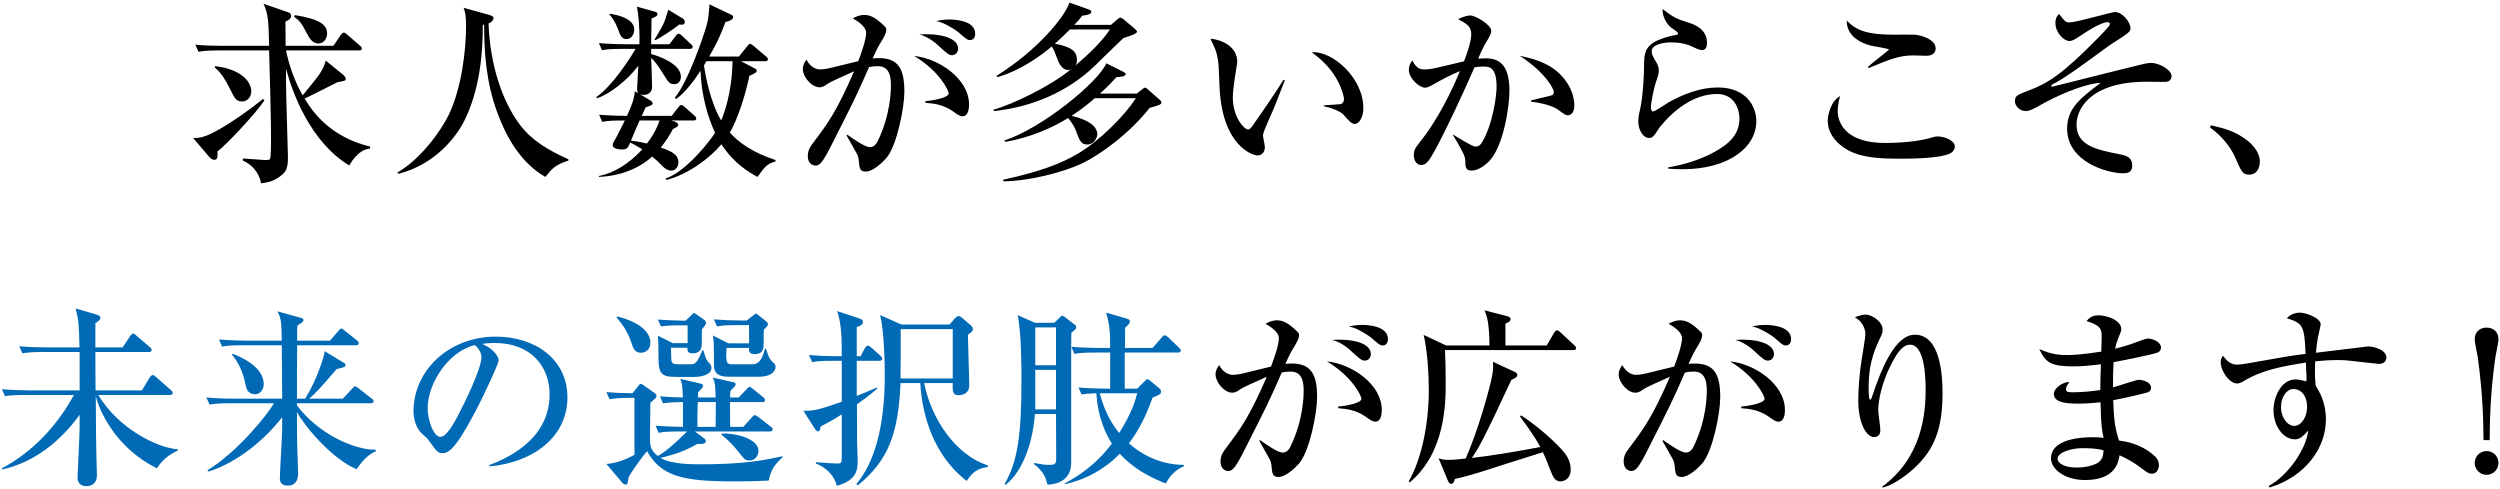
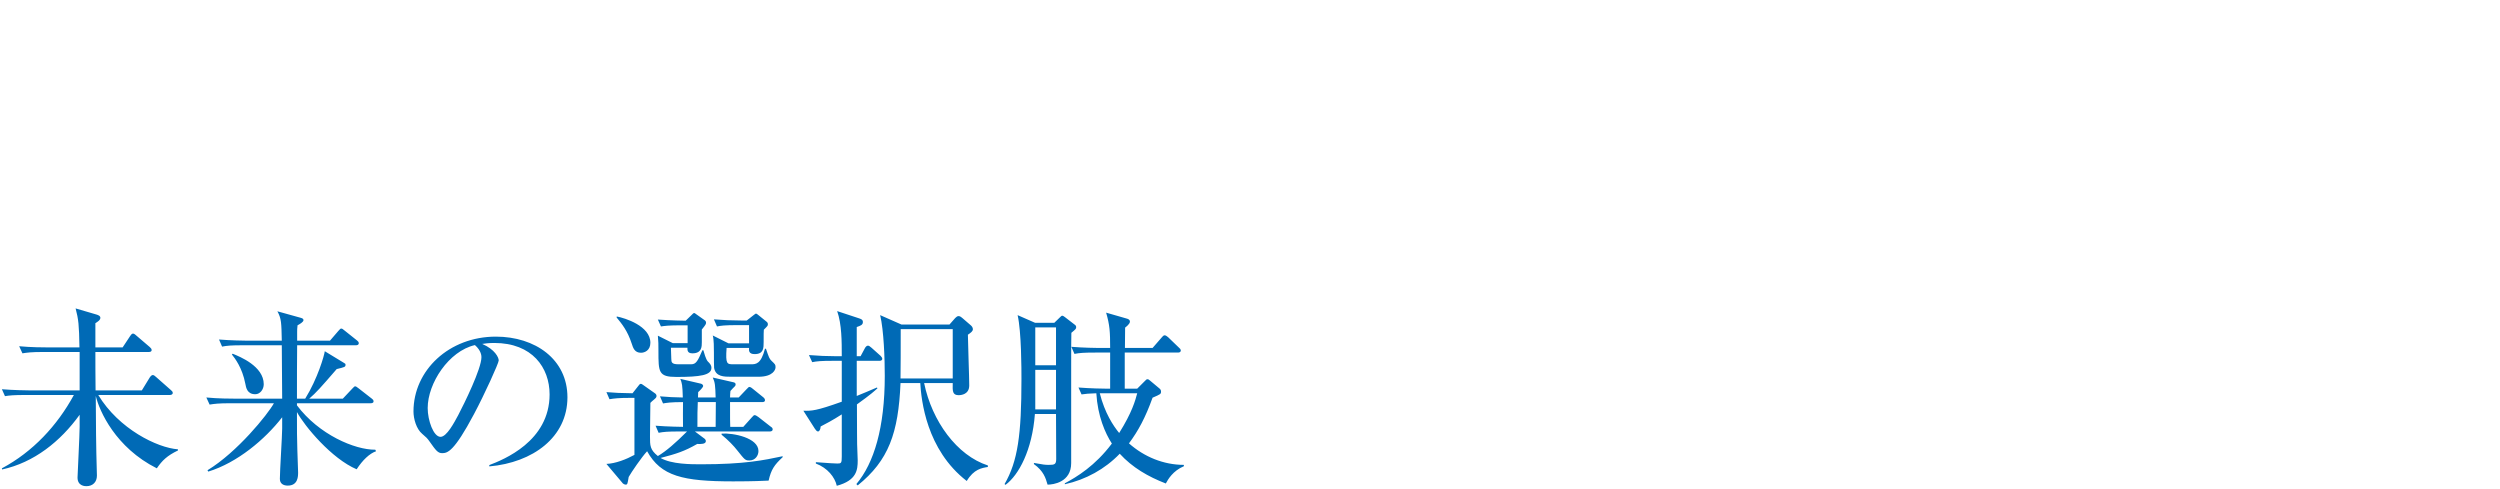
<svg xmlns="http://www.w3.org/2000/svg" width="573" height="112" viewBox="0 0 573 112" fill="none">
-   <path d="M74.97 7.684C74.97 5.748 73.43 4.384 67.578 3.46L67.402 3.812C68.898 5 69.074 5.264 70.306 7.596C70.878 8.696 71.582 9.972 72.99 9.972C74.134 9.972 74.97 8.916 74.97 7.684ZM84.826 34.04V33.6C75.498 31.312 71.582 25.504 69.822 22.6C71.406 21.852 74.882 20.092 77.39 18.816C79.062 18.552 79.238 18.508 79.238 18.068C79.238 17.672 78.798 17.276 78.666 17.144L74.662 13.888C73.958 16.264 73.518 16.792 69.382 21.852C67.534 18.684 66.302 15.12 65.554 11.556H82.274C82.494 11.556 82.934 11.556 82.934 11.116C82.934 10.808 82.714 10.632 82.494 10.456L79.59 7.948C79.414 7.772 79.062 7.464 78.798 7.464C78.578 7.464 78.27 7.816 78.094 8.036L76.422 10.5H65.466C65.466 8.652 65.422 5.704 65.422 4.956C65.906 4.736 66.742 4.34 66.742 3.636C66.742 3.196 66.434 2.932 65.994 2.8L60.406 0.864C61.506 3.284 61.55 4.912 61.682 10.5H51.034C48.966 10.5 46.854 10.456 44.786 10.236L45.49 11.864C46.37 11.732 47.206 11.556 50.242 11.556H61.682C61.726 13.14 61.902 20.4 61.946 21.368C62.078 26.208 62.122 30.608 62.122 31.928C62.122 32.632 62.122 36.196 61.858 36.504C61.682 36.68 60.978 36.68 60.714 36.68C60.626 36.68 56.182 36.372 55.654 36.328V36.812C58.646 38.088 59.614 40.684 59.834 42.004C61.022 41.872 62.958 41.652 64.894 39.848C65.906 38.88 65.994 37.604 65.994 35.976C65.994 35.932 65.642 23.876 65.598 21.588C65.554 18.816 65.554 18.508 65.554 15.736C67.094 21.544 71.23 32.588 80.03 37.912C82.098 34.48 83.858 34.172 84.826 34.04ZM57.59 20.884C57.59 18.816 55.39 15.868 49.318 15.164L49.186 15.428C50.858 16.792 51.914 18.772 52.882 20.708C53.806 22.556 54.158 23.26 55.478 23.26C56.71 23.26 57.59 22.248 57.59 20.884ZM60.626 22.996L60.274 22.688C57.326 25.108 53.146 28.012 50.33 29.596C46.722 31.664 45.622 31.62 44.258 31.62L48.042 36.064C48.482 36.548 48.966 36.636 49.098 36.636C49.89 36.636 49.89 35.932 49.846 34.7C51.65 33.38 58.294 26.428 60.626 22.996ZM130.278 36.504C125.746 34.48 121.918 32.236 119.19 28.628C115.186 23.348 112.326 15.032 111.974 5.396C112.766 5.044 113.118 4.56 113.118 4.12C113.118 3.724 112.414 3.504 112.15 3.416L106.254 1.788C106.562 2.624 106.826 3.284 106.826 6.012C106.826 11.336 105.814 20.224 102.822 26.384C100.974 30.124 96.398 36.504 91.074 39.54L91.338 39.848C99.698 37.648 104.406 31.576 106.298 27.924C109.994 20.708 110.698 11.996 110.654 5.704L110.962 5.66C110.962 12.216 111.446 18.904 113.998 25.856C116.198 31.796 119.542 37.428 124.998 40.552C126.406 38.792 127.242 37.736 130.278 36.812V36.504ZM177.754 36.988V36.68C172.606 35.008 169.306 32.676 167.282 30.388C168.91 27.572 170.67 22.556 171.77 17.364C172.562 17.012 173.442 16.66 173.442 16.264C173.442 16 173.354 15.868 173.09 15.736L169.834 14.02H175.334C175.642 14.02 175.994 13.976 175.994 13.58C175.994 13.272 175.774 13.096 175.554 12.92L172.738 10.544C172.386 10.236 172.122 10.06 171.902 10.06C171.682 10.06 171.506 10.28 171.242 10.632L169.35 12.964H162.53C164.598 9.488 165.61 6.848 166.27 5.044C166.886 4.912 168.03 4.604 168.03 3.9C168.03 3.636 167.854 3.504 167.678 3.416L162.618 0.996C162.486 2.888 162.398 4.076 162.046 5.484C161.254 8.432 157.646 18.816 154.654 22.424L154.962 22.688C157.162 21.192 159.406 17.98 160.55 16.22C160.814 22.204 162.266 26.912 163.894 30.432C162.882 32.104 157.25 39.408 152.542 40.904L152.718 41.256C157.822 39.936 162.794 36.152 165.346 33.072C168.294 37.56 171.638 39.452 173.618 40.552C175.378 38.088 175.73 37.648 177.754 36.988ZM167.898 14.02C167.766 21.632 165.786 26.384 165.302 27.616C162.882 23.656 161.738 17.584 161.342 15.032C161.474 14.812 161.518 14.724 161.914 14.02H167.898ZM159.582 27.176C159.582 26.868 159.406 26.736 159.142 26.472L156.942 24.536C156.854 24.448 156.414 24.052 156.15 24.052C155.93 24.052 155.798 24.184 155.446 24.624L153.95 26.56H147.086C147.702 25.196 147.746 25.064 147.966 24.624C149.418 24.096 149.594 24.008 149.594 23.7C149.594 23.524 149.374 23.216 149.242 23.128L146.734 21.632C146.954 21.676 147.262 21.764 147.482 21.764C147.878 21.764 149.462 21.676 149.462 19.828C149.462 18.904 149.286 14.284 149.242 13.272C149.902 13.888 150.606 14.636 152.366 17.496C153.114 18.684 153.466 19.3 154.522 19.3C155.578 19.3 156.062 18.464 156.062 17.54C156.062 14.68 151.046 12.832 149.242 12.392V11.204H158.086C158.35 11.204 158.746 11.16 158.746 10.72C158.746 10.456 158.614 10.368 158.306 10.06L156.326 8.212C156.282 8.168 155.842 7.728 155.534 7.728C155.358 7.728 155.226 7.772 154.83 8.3L153.422 10.148H149.242C149.286 8.168 149.33 4.824 149.33 4.252C150.254 3.856 150.694 3.68 150.694 3.24C150.694 2.844 150.298 2.712 150.078 2.668L145.986 1.524C146.294 3.152 146.646 6.056 146.558 10.148H143.522C143.038 10.148 139.914 10.104 137.274 9.884L137.978 11.512C139.078 11.292 140.046 11.204 142.73 11.204H145.678C144.578 13.184 140.222 19.872 136.658 22.248L136.834 22.512C139.694 21.632 143.918 18.288 146.294 15.076C146.294 15.824 146.03 19.52 146.03 20.356C146.03 20.752 146.074 21.104 146.294 21.368L145.502 20.928C145.326 22.732 144.842 24.096 143.698 26.56C142.906 26.56 139.914 26.516 137.318 26.296L138.022 27.924C139.43 27.66 140.486 27.616 143.214 27.616C142.906 28.188 141.586 30.916 141.234 31.532C140.53 32.72 140.442 32.808 140.442 33.248C140.442 34.26 142.378 34.26 142.598 34.26C143.786 34.26 143.918 33.82 144.446 32.676C144.842 32.852 145.634 33.248 147.218 34.216C145.942 35.624 142.246 39.364 137.274 40.332V40.552C144.754 40.244 148.802 36.504 149.462 35.888C150.606 36.812 150.694 36.9 151.75 38C152.322 38.572 153.026 39.1 153.862 39.1C154.786 39.1 155.49 38.308 155.49 37.208C155.49 35.316 153.642 34.568 151.442 33.82C152.454 32.544 153.334 31.312 154.258 29.552C154.654 29.376 155.446 29.068 155.446 28.584C155.446 28.232 154.918 27.968 154.698 27.88L153.818 27.616H158.878C159.186 27.616 159.582 27.572 159.582 27.176ZM151.178 27.616C150.386 29.86 149.374 31.488 148.274 32.896C146.426 32.456 145.414 32.324 144.622 32.236C145.238 30.696 145.898 29.156 146.602 27.616H151.178ZM156.942 5.088C156.942 4.692 156.81 4.428 156.502 4.252L153.158 2.228C152.278 5.308 152.058 5.704 149.99 9.092L150.21 9.18C150.87 9.004 154.698 6.496 155.666 5.616C155.93 5.66 156.106 5.66 156.37 5.66C156.546 5.66 156.942 5.528 156.942 5.088ZM145.37 6.76C145.37 4.252 141.542 3.416 139.782 3.152L139.694 3.328C140.97 4.824 141.498 6.232 141.806 7.112C142.202 8.212 142.598 8.96 143.566 8.96C144.886 8.96 145.37 7.596 145.37 6.76ZM223.514 7.728C223.514 4.56 218.498 4.472 217.574 4.472C216.254 4.472 215.374 4.648 214.538 4.824C215.11 4.956 215.55 5.044 216.342 5.396C217.662 6.012 219.114 6.936 219.598 7.332C221.49 8.96 221.71 9.18 222.326 9.18C223.162 9.18 223.514 8.476 223.514 7.728ZM219.598 11.16C219.598 8.476 214.934 7.596 210.71 7.904C212.954 8.432 214.934 10.28 215.506 10.852C216.87 12.084 217.486 12.656 218.19 12.656C218.982 12.656 219.598 11.996 219.598 11.16ZM222.106 23.964C222.106 18.024 215.11 13.36 209.522 12.832C215.242 16.22 217.442 20.708 217.442 21.412C217.442 22.38 213.966 23.04 212.118 23.172V23.568C213.922 23.7 216.122 23.92 218.41 25.504C219.422 26.252 219.994 26.648 220.654 26.648C221.754 26.648 222.106 25.284 222.106 23.964ZM207.278 21.06C207.278 16.044 206.09 13.316 201.426 13.316C200.854 13.316 200.458 13.36 200.018 13.404C201.074 10.984 201.426 10.456 202.306 9.004C202.526 8.608 203.142 7.596 203.142 6.804C203.142 6.408 202.966 6.232 202.658 5.924C200.59 3.9 199.314 3.416 198.082 3.416C196.982 3.416 196.014 3.9 195.442 4.208C195.97 4.516 198.522 5.88 198.522 7.508C198.522 9.092 197.334 12.392 196.718 14.02C195.97 14.196 192.45 15.076 191.658 15.252C189.942 15.692 188.842 15.912 187.962 15.912C186.29 15.912 185.19 14.416 184.838 13.668C184.53 14.108 184.002 14.812 184.002 15.824C184.002 17.584 185.982 20.004 187.83 20.004C188.622 20.004 189.194 19.564 189.766 19.168C190.514 18.64 193.726 17.276 195.75 16.352C191.702 25.68 189.722 28.276 186.422 32.676C185.718 33.6 185.146 34.392 185.146 35.756C185.146 37.516 186.29 37.956 186.906 37.956C187.346 37.956 187.654 37.78 187.962 37.516C188.842 36.724 190.03 34.348 190.91 32.588C195.706 23.128 196.234 22.116 199.182 15.384C200.238 15.164 201.03 15.164 201.25 15.164C204.198 15.164 204.198 18.288 204.198 19.74C204.198 20.312 204.198 26.252 201.118 32.456C200.81 33.072 200.238 33.732 199.402 33.732C198.302 33.732 195.882 32.06 194.21 30.872L194.034 31.048C194.21 31.4 195.574 33.82 196.366 35.184C196.63 35.624 196.762 36.152 196.806 36.548C196.982 38.66 197.07 39.32 198.478 39.32C200.106 39.32 202.262 37.208 203.098 36.284C205.562 33.512 207.278 24.668 207.278 21.06ZM253.566 14.504C251.806 18.772 238.826 29.42 230.114 32.236L230.554 32.5C235.966 31.532 241.026 29.42 244.81 27.044C246.086 28.716 246.218 28.892 246.966 30.916C247.67 32.852 248.242 33.116 249.21 33.116C250.706 33.116 251.498 31.576 251.498 30.784C251.498 27.968 246.79 26.824 245.602 26.56C248.374 24.712 249.914 23.392 250.926 22.512H260.342C257.614 26.736 251.938 32.28 247.186 35.14C243.138 37.56 238.254 39.364 229.85 41.212L230.07 41.564C235.702 41.52 243.578 39.54 247.978 37.472C252.29 35.404 258.89 30.564 263.51 24.712C264.302 24.536 265.226 24.228 265.534 24.096C266.018 23.92 266.194 23.744 266.194 23.524C266.194 23.216 266.062 23.084 265.754 22.82L262.982 20.4C262.85 20.268 262.674 20.092 262.454 20.092C262.278 20.092 262.014 20.312 261.662 20.576L260.518 21.456H252.114C254.182 19.564 254.93 18.728 255.898 17.672C256.866 17.628 258.01 17.54 258.01 16.968C258.01 16.792 257.79 16.616 257.438 16.44L253.566 14.504ZM246.218 5.704C246.922 5 247.318 4.516 248.066 3.592C249.21 3.46 250.134 3.24 250.134 2.712C250.134 2.448 249.914 2.272 249.606 2.184L245.118 0.6C244.062 3.856 237.726 11.6 228.354 17.408L228.662 17.672C233.986 16.132 238.782 12.612 241.07 10.632C241.598 11.424 241.994 12.568 242.39 13.624C242.962 15.164 243.754 16.044 244.854 16.044C245.03 16.044 245.162 16 245.47 15.868C240.762 19.784 231.918 24.008 227.65 25.152L227.87 25.46C236.45 24.536 244.678 21.104 250.882 15.12C256.47 9.664 257.086 9.092 257.526 8.696C259.242 8.212 260.606 7.64 260.606 7.288C260.606 7.068 260.298 6.76 259.99 6.496L257.526 4.428C257.262 4.208 256.954 4.032 256.778 4.032C256.602 4.032 256.426 4.164 256.162 4.384L254.622 5.704H246.218ZM254.402 6.76C252.598 9.444 249.958 12.04 246.482 15.032C246.79 14.548 246.834 14.24 246.834 13.756C246.834 11.556 245.294 10.72 241.774 10.016C243.182 8.784 244.81 7.156 245.206 6.76H254.402ZM312.482 24.8C312.482 17.672 305.134 11.512 300.646 11.996C301.702 12.744 303.902 14.416 305.662 16.968C307.334 19.432 308.038 21.984 308.038 22.732C308.038 23.392 307.642 23.788 307.246 23.876C307.114 23.92 303.682 24.096 303.418 24.14V24.36C306.41 24.976 307.642 25.988 307.906 26.252C309.138 27.704 309.798 28.408 310.546 28.408C311.514 28.408 312.482 26.824 312.482 24.8ZM294.486 18.42L294.178 18.288C291.934 21.896 289.514 25.328 287.138 28.76C286.874 29.112 286.478 29.684 286.082 29.684C285.158 29.684 282.562 26.868 282.562 22.292C282.562 20.268 283.354 15.78 283.442 15.164C283.53 14.68 283.574 14.416 283.574 14.152C283.574 10.456 279.614 9.004 277.414 8.872C278.382 10.808 278.91 11.864 279.218 14.196C279.35 15.032 279.482 19.256 279.526 20.224C280.23 33.424 287.05 35.624 288.238 35.624C289.074 35.624 289.91 35.008 289.91 33.688C289.91 33.292 289.47 31.4 289.47 31.004C289.47 30.256 291.582 25.768 291.978 24.8C294.046 19.564 294.266 18.948 294.486 18.42ZM360.838 24.228C360.838 20.356 358.066 16.572 354.458 14.768C351.994 13.536 349.97 13.14 348.342 12.788C354.546 16.88 356.13 20.532 356.13 21.016C356.13 21.324 356.042 21.676 355.778 21.808C355.558 21.94 351.73 22.776 350.938 22.996V23.304C351.51 23.392 355.382 23.832 357.186 25.196C358.682 26.296 358.858 26.428 359.386 26.428C360.134 26.428 360.838 25.68 360.838 24.228ZM345.966 20.884C345.966 15.12 343.898 13.36 340.466 13.36C339.762 13.36 339.102 13.448 338.794 13.448C339.19 12.48 339.806 11.116 340.202 10.412C341.654 7.992 341.786 7.728 341.786 6.98C341.786 5.792 338.31 3.548 336.99 3.548C336.638 3.548 335.714 3.636 334.174 4.384C336.066 5.396 337.21 5.968 337.21 7.86C337.21 9.796 335.89 13.184 335.538 14.064C334.614 14.284 330.214 15.34 329.202 15.56C328.366 15.736 327.486 15.912 326.474 15.912C325.594 15.912 324.67 15.78 323.702 13.844C323.306 14.416 322.91 15.032 322.91 16C322.91 17.98 325.33 20.092 326.606 20.092C327.09 20.092 327.486 19.96 328.85 19.168C330.566 18.2 332.59 17.1 334.614 16.308C331.226 24.536 327.618 29.772 326.034 31.796C324.318 33.996 324.054 34.304 324.054 35.58C324.054 37.076 324.934 37.824 325.726 37.824C327.002 37.824 327.706 36.548 328.894 34.436C331.622 29.42 335.318 21.456 337.958 15.428C338.398 15.34 339.102 15.252 339.894 15.252C341.346 15.252 343.018 15.34 343.018 19.916C343.018 21.808 342.182 28.584 339.586 32.764C339.234 33.336 338.75 33.6 338.178 33.6C337.386 33.6 333.382 31.048 333.03 30.828V30.96C333.646 31.972 334.086 32.72 334.966 34.348C335.802 35.844 335.802 36.372 335.846 36.812C335.846 38.176 335.89 39.1 337.298 39.1C338.442 39.1 340.026 38.308 341.39 36.856C344.602 33.468 345.966 24.404 345.966 20.884ZM402.55 27.748C402.55 24.448 400.262 20.048 393.75 20.048C389.79 20.048 385.962 21.5 382.486 23.436C381.914 23.788 379.274 25.548 378.922 25.548C378.438 25.548 378.394 24.844 378.394 24.58C378.394 23.48 379.098 20.136 379.45 19.124C380.022 17.408 380.198 16.88 380.198 16.176C380.198 15.428 379.934 14.768 379.582 14.196C378.878 13.052 378.57 12.48 378.57 11.732C378.57 10.016 381.87 9.708 382.926 9.708C384.642 9.708 386.49 9.972 388.118 10.808C389.394 11.424 389.746 11.468 390.142 11.468C391.11 11.468 391.242 10.456 391.242 9.796C391.242 6.848 388.646 5.704 387.238 5.264C384.114 4.252 383.762 4.12 381.034 2.052C381.034 4.296 382.398 5.88 383.102 6.364C384.466 7.332 384.598 7.464 384.598 7.684C384.598 7.772 384.554 7.86 384.51 7.904C384.29 8.036 383.146 8.168 382.882 8.256C376.81 9.84 376.81 11.776 376.81 15.736C376.81 16.572 376.59 22.556 375.798 25.548C375.71 25.944 375.49 26.78 375.49 27.968C375.49 29.156 376.238 31.62 378.042 31.62C378.35 31.62 378.746 31.576 379.318 30.784C379.494 30.564 380.198 29.464 380.374 29.2C383.454 25.372 388.118 21.544 393.53 21.544C397.534 21.544 398.678 25.02 398.678 27.132C398.678 30.124 397.138 32.148 394.674 33.776C390.23 36.768 385.038 37.912 382.354 38.352V38.66C383.146 38.704 384.114 38.792 385.566 38.792C396.082 38.792 402.55 33.864 402.55 27.748ZM443.646 11.072C443.646 9.004 440.302 8.036 438.762 7.948C438.146 7.904 434.934 7.948 434.186 7.948C428.158 7.948 425.562 7.112 423.274 4.692C423.142 9.224 428.598 10.412 428.994 10.5C429.566 10.632 432.954 11.16 432.954 11.336C432.954 11.512 428.818 14.636 428.114 15.34L428.29 15.604C433.35 13.492 435.374 12.7 438.586 12.7C438.982 12.7 441.05 12.788 441.49 12.788C442.15 12.788 443.646 12.612 443.646 11.072ZM448.046 33.556C448.046 32.148 445.582 31.268 444.13 31.268C443.734 31.268 443.514 31.312 443.206 31.4C439.906 32.456 435.506 32.764 431.986 32.764C423.406 32.764 421.206 28.452 421.206 25.46C421.206 25.24 421.206 23.876 421.734 22.028C419.622 23.172 418.918 26.384 418.918 27.66C418.918 30.96 421.426 33.204 423.362 34.304C426.618 36.196 431.062 36.372 435.418 36.372C437.75 36.372 444.922 36.372 447.166 35.052C447.474 34.876 448.046 34.348 448.046 33.556ZM497.722 17.408C497.722 16.044 494.906 14.416 493.058 14.416C492.31 14.416 491.21 14.68 490.858 14.768C489.714 15.032 484.126 16.44 482.85 16.748C480.87 17.232 470.442 19.872 470.398 19.872C470.222 19.872 470.134 19.784 470.134 19.696C470.134 19.52 470.398 19.344 470.486 19.3C472.818 18.244 478.538 14.02 483.334 10.5C483.51 10.368 483.686 10.28 483.862 10.148C487.866 7.596 488.306 7.288 488.306 6.452C488.306 5.132 486.502 2.756 484.742 2.756C484.038 2.756 475.854 5.132 474.402 5.132C473.434 5.132 473.39 5.044 471.938 3.196C471.542 3.592 471.102 4.076 471.102 5.264C471.102 7.508 473.038 9.4 474.314 9.4C474.974 9.4 475.502 9.048 476.338 8.52C478.186 7.288 481.486 5.088 483.07 5.088C483.422 5.088 483.598 5.264 483.598 5.528C483.598 5.924 481.618 7.948 481.046 8.52C472.642 17.1 469.342 19.08 465.074 20.708C462.39 21.72 461.818 21.94 461.818 23.172C461.818 24.272 462.874 25.46 464.37 25.46C464.898 25.46 465.69 25.196 467.01 24.448C471.278 21.94 477.702 19.168 481.486 18.992C476.294 22.82 473.786 25.152 473.786 29.508C473.786 37.076 482.982 39.716 486.59 39.716C487.602 39.716 488.702 39.54 488.702 37.956C488.702 35.932 487.074 35.624 486.062 35.404C480.43 34.304 475.942 33.38 475.942 28.54C475.942 25.108 478.934 18.728 492.09 18.728C492.706 18.728 495.61 18.772 496.27 18.772C496.71 18.772 497.722 18.596 497.722 17.408ZM517.962 37.076C517.962 34.392 515.366 32.412 515.014 32.148C512.198 29.992 509.778 29.42 506.742 28.716L506.522 29.2C507.622 30.036 510.614 32.236 512.374 36.24C513.738 39.364 514.002 40.024 515.542 40.024C517.39 40.024 517.962 38.264 517.962 37.076ZM318.114 77.728C318.114 74.56 313.098 74.472 312.174 74.472C310.854 74.472 309.974 74.648 309.138 74.824C309.71 74.956 310.15 75.044 310.942 75.396C312.262 76.012 313.714 76.936 314.198 77.332C316.09 78.96 316.31 79.18 316.926 79.18C317.762 79.18 318.114 78.476 318.114 77.728ZM314.198 81.16C314.198 78.476 309.534 77.596 305.31 77.904C307.554 78.432 309.534 80.28 310.106 80.852C311.47 82.084 312.086 82.656 312.79 82.656C313.582 82.656 314.198 81.996 314.198 81.16ZM316.706 93.964C316.706 88.024 309.71 83.36 304.122 82.832C309.842 86.22 312.042 90.708 312.042 91.412C312.042 92.38 308.566 93.04 306.718 93.172V93.568C308.522 93.7 310.722 93.92 313.01 95.504C314.022 96.252 314.594 96.648 315.254 96.648C316.354 96.648 316.706 95.284 316.706 93.964ZM301.878 91.06C301.878 86.044 300.69 83.316 296.026 83.316C295.454 83.316 295.058 83.36 294.618 83.404C295.674 80.984 296.026 80.456 296.906 79.004C297.126 78.608 297.742 77.596 297.742 76.804C297.742 76.408 297.566 76.232 297.258 75.924C295.19 73.9 293.914 73.416 292.682 73.416C291.582 73.416 290.614 73.9 290.042 74.208C290.57 74.516 293.122 75.88 293.122 77.508C293.122 79.092 291.934 82.392 291.318 84.02C290.57 84.196 287.05 85.076 286.258 85.252C284.542 85.692 283.442 85.912 282.562 85.912C280.89 85.912 279.79 84.416 279.438 83.668C279.13 84.108 278.602 84.812 278.602 85.824C278.602 87.584 280.582 90.004 282.43 90.004C283.222 90.004 283.794 89.564 284.366 89.168C285.114 88.64 288.326 87.276 290.35 86.352C286.302 95.68 284.322 98.276 281.022 102.676C280.318 103.6 279.746 104.392 279.746 105.756C279.746 107.516 280.89 107.956 281.506 107.956C281.946 107.956 282.254 107.78 282.562 107.516C283.442 106.724 284.63 104.348 285.51 102.588C290.306 93.128 290.834 92.116 293.782 85.384C294.838 85.164 295.63 85.164 295.85 85.164C298.798 85.164 298.798 88.288 298.798 89.74C298.798 90.312 298.798 96.252 295.718 102.456C295.41 103.072 294.838 103.732 294.002 103.732C292.902 103.732 290.482 102.06 288.81 100.872L288.634 101.048C288.81 101.4 290.174 103.82 290.966 105.184C291.23 105.624 291.362 106.152 291.406 106.548C291.582 108.66 291.67 109.32 293.078 109.32C294.706 109.32 296.862 107.208 297.698 106.284C300.162 103.512 301.878 94.668 301.878 91.06ZM361.234 79.796C361.234 79.488 361.014 79.268 360.794 79.092L357.67 76.188C357.494 76.012 357.142 75.704 356.878 75.704C356.614 75.704 356.394 75.968 356.174 76.32L354.502 79.18H345.042V74.164C345.438 74.032 346.23 73.68 346.23 73.152C346.23 72.756 345.746 72.536 345.526 72.492L340.246 71.128C340.818 72.492 341.302 73.724 341.39 79.18H331.446L326.298 76.76C327.178 80.236 327.486 86.176 327.486 89.256C327.486 97.44 325.726 105.448 322.866 110.332L323.13 110.552C331.358 103.6 331.358 92.292 331.358 87.408C331.358 84.108 331.27 81.82 331.182 80.236H360.574C360.882 80.236 361.234 80.192 361.234 79.796ZM360.002 107.604C360.002 105.492 358.902 104.084 357.89 102.984C355.25 100.08 351.202 96.824 348.606 95.196L348.386 95.46C349.53 97 351.686 99.948 353.05 102.456C345.79 103.82 341.698 104.436 337.342 104.964C338.926 102.676 340.158 100.52 346.406 87.056C347.198 86.748 347.77 86.396 347.77 85.912C347.77 85.604 347.506 85.384 347.198 85.252L342.182 82.92C342.226 83.756 342.314 84.592 341.962 86.308C341.39 89.256 338.75 98.76 335.934 105.096C334.702 105.228 333.162 105.404 332.15 105.404C330.918 105.404 330.478 105.272 329.73 105.052L331.886 110.244C332.018 110.508 332.238 110.904 332.59 110.904C333.206 110.904 333.382 110.112 333.47 109.76C336.286 109.232 341.786 107.428 343.194 106.944C344.69 106.46 351.994 104.172 353.622 103.644C354.018 104.392 354.854 106.504 355.47 108.088C355.954 109.276 356.394 110.332 357.67 110.332C358.198 110.332 360.002 109.98 360.002 107.604ZM410.514 77.728C410.514 74.56 405.498 74.472 404.574 74.472C403.254 74.472 402.374 74.648 401.538 74.824C402.11 74.956 402.55 75.044 403.342 75.396C404.662 76.012 406.114 76.936 406.598 77.332C408.49 78.96 408.71 79.18 409.326 79.18C410.162 79.18 410.514 78.476 410.514 77.728ZM406.598 81.16C406.598 78.476 401.934 77.596 397.71 77.904C399.954 78.432 401.934 80.28 402.506 80.852C403.87 82.084 404.486 82.656 405.19 82.656C405.982 82.656 406.598 81.996 406.598 81.16ZM409.106 93.964C409.106 88.024 402.11 83.36 396.522 82.832C402.242 86.22 404.442 90.708 404.442 91.412C404.442 92.38 400.966 93.04 399.118 93.172V93.568C400.922 93.7 403.122 93.92 405.41 95.504C406.422 96.252 406.994 96.648 407.654 96.648C408.754 96.648 409.106 95.284 409.106 93.964ZM394.278 91.06C394.278 86.044 393.09 83.316 388.426 83.316C387.854 83.316 387.458 83.36 387.018 83.404C388.074 80.984 388.426 80.456 389.306 79.004C389.526 78.608 390.142 77.596 390.142 76.804C390.142 76.408 389.966 76.232 389.658 75.924C387.59 73.9 386.314 73.416 385.082 73.416C383.982 73.416 383.014 73.9 382.442 74.208C382.97 74.516 385.522 75.88 385.522 77.508C385.522 79.092 384.334 82.392 383.718 84.02C382.97 84.196 379.45 85.076 378.658 85.252C376.942 85.692 375.842 85.912 374.962 85.912C373.29 85.912 372.19 84.416 371.838 83.668C371.53 84.108 371.002 84.812 371.002 85.824C371.002 87.584 372.982 90.004 374.83 90.004C375.622 90.004 376.194 89.564 376.766 89.168C377.514 88.64 380.726 87.276 382.75 86.352C378.702 95.68 376.722 98.276 373.422 102.676C372.718 103.6 372.146 104.392 372.146 105.756C372.146 107.516 373.29 107.956 373.906 107.956C374.346 107.956 374.654 107.78 374.962 107.516C375.842 106.724 377.03 104.348 377.91 102.588C382.706 93.128 383.234 92.116 386.182 85.384C387.238 85.164 388.03 85.164 388.25 85.164C391.198 85.164 391.198 88.288 391.198 89.74C391.198 90.312 391.198 96.252 388.118 102.456C387.81 103.072 387.238 103.732 386.402 103.732C385.302 103.732 382.882 102.06 381.21 100.872L381.034 101.048C381.21 101.4 382.574 103.82 383.366 105.184C383.63 105.624 383.762 106.152 383.806 106.548C383.982 108.66 384.07 109.32 385.478 109.32C387.106 109.32 389.262 107.208 390.098 106.284C392.562 103.512 394.278 94.668 394.278 91.06ZM445.23 90.048C445.23 85.868 444.702 76.716 438.894 76.716C434.406 76.716 431.238 84.328 428.994 91.148C428.906 91.324 428.818 91.588 428.598 91.588C428.29 91.588 428.29 89.256 428.29 88.728C428.29 84.284 429.126 81.16 430.93 77.464C431.326 76.672 431.502 76.188 431.502 75.528C431.502 73.68 428.95 72.096 427.63 72.096C426.926 72.096 425.958 72.404 425.122 72.712C427.454 74.032 427.542 76.144 427.542 76.628C427.542 77.42 426.794 81.688 426.662 82.612C426.222 85.56 425.914 88.904 425.914 91.72C425.914 97.044 427.762 100.168 429.522 100.168C430.974 100.168 430.974 98.936 430.974 98.496C430.974 97.836 430.49 94.756 430.49 94.052C430.49 91.764 431.326 87.716 433.394 83.624C435.022 80.412 436.254 79.004 437.794 79.004C441.094 79.004 441.358 86.308 441.358 89.3C441.358 94.8 440.522 104.876 431.37 111.564L431.546 111.74C433.482 111.344 436.606 109.32 438.85 107.208C443.294 103.028 445.23 98.408 445.23 90.048ZM495.302 79.62C495.302 78.476 493.542 77.596 492.266 77.596C491.738 77.596 489.054 78.652 488.438 78.872C486.678 79.444 485.49 79.752 484.786 79.928C484.918 79.312 485.006 78.828 485.446 77.684C486.106 76.012 486.194 75.836 486.194 75.44C486.194 73.284 482.674 72.272 481.046 72.272C480.122 72.272 479.198 72.404 478.23 73.592C481.486 74.56 481.706 75.484 481.706 77.156C481.706 77.376 481.618 80.104 481.618 80.588C477.482 81.248 475.018 81.38 473.874 81.38C470.838 81.38 469.474 80.852 467.406 80.016C468.858 83.096 470.046 83.976 475.238 83.976C476.778 83.976 478.758 83.844 481.53 83.492C481.398 87.056 481.398 87.1 481.398 89.388C479.462 89.696 476.91 89.916 474.974 89.916C473.83 89.916 473.522 89.696 473.522 89.256C473.522 88.684 473.742 88.376 474.314 87.54C472.774 87.54 470.75 88.948 470.75 90.268C470.75 91.984 472.73 92.512 476.162 92.512C478.626 92.512 480.694 92.292 481.442 92.204C481.53 97.792 481.882 99.2 482.146 100.344C481.354 100.256 480.606 100.212 479.506 100.212C476.866 100.212 470.09 100.652 470.09 105.052C470.09 107.56 473.302 110.024 477.878 110.024C484.874 110.024 485.534 105.932 485.798 104.348C487.646 105.184 488.922 105.888 490.858 107.34C492.134 108.308 492.486 108.572 493.234 108.572C494.29 108.572 494.818 107.56 494.818 106.636C494.818 105.36 494.026 104.656 493.498 104.216C490.594 101.752 487.47 101.224 485.666 100.96C484.566 97.484 484.522 95.68 484.346 91.72C487.514 91.148 491.738 90.092 492.134 89.96C492.442 89.872 493.014 89.652 493.014 88.86C493.014 87.496 491.034 87.056 490.154 87.056C489.67 87.056 485.226 88.552 484.302 88.772C484.302 86.264 484.302 85.208 484.434 83.008C486.634 82.612 493.234 81.292 494.51 80.808C495.038 80.588 495.302 80.192 495.302 79.62ZM482.146 103.248C482.058 104.304 481.882 105.492 480.694 106.152C479.374 106.856 477.526 107.164 476.03 107.164C472.51 107.164 471.586 105.8 471.586 105.184C471.586 103.6 474.974 102.72 477.174 102.72C478.582 102.72 480.87 102.764 482.146 103.248ZM546.958 81.908C546.958 80.236 544.186 79.4 542.734 79.4C542.646 79.4 532.13 80.676 530.81 80.852C531.03 78.476 531.25 77.288 531.514 76.232C531.558 76.056 531.91 74.472 531.91 74.34C531.91 72.932 528.566 71.656 527.158 71.656C525.442 71.656 524.562 72.536 524.122 72.932C527.818 74.12 528.17 74.56 528.434 81.116C524.826 81.556 523.902 81.732 515.234 83.272C514.97 83.316 513.43 83.58 512.682 83.58C511.01 83.58 510.042 82.216 509.514 81.556C509.25 81.908 508.986 82.26 508.986 83.008C508.986 85.032 510.966 87.892 512.726 87.892C513.166 87.892 513.562 87.76 514.002 87.496C518.446 84.768 523.022 83.976 528.522 83.096C528.522 83.536 528.61 85.78 528.654 86.264C528.654 86.704 528.654 86.924 528.61 87.408C527.642 87.144 526.85 86.968 526.102 86.968C522.978 86.968 521.086 90.796 521.086 94.008C521.086 97.616 523.286 100.696 526.014 100.696C527.158 100.696 527.906 99.948 529.05 98.672C528.61 102.808 524.562 108.88 519.986 111.388L520.206 111.74C528.478 109.188 533.098 102.632 533.098 96.164C533.098 92.16 531.558 89.696 530.766 88.42C530.59 86.968 530.59 86 530.59 85.34C530.59 84.152 530.634 83.36 530.634 82.832C533.054 82.568 534.726 82.524 535.65 82.524C536.222 82.524 537.366 82.524 538.422 82.656C538.994 82.744 545.11 83.404 545.242 83.404C546.254 83.404 546.958 82.92 546.958 81.908ZM528.786 93.26C528.786 95.636 527.422 97.616 525.838 97.616C524.21 97.616 522.802 95.548 522.802 93.348C522.802 90.84 524.21 89.168 525.618 89.168C527.554 89.168 528.786 90.84 528.786 93.26ZM570.63 100.872C570.674 97.308 570.674 90.708 571.95 81.82C572.038 81.16 572.654 78.432 572.654 77.86C572.654 75.792 571.202 75.088 569.926 75.088C568.518 75.088 567.198 75.924 567.198 77.86C567.198 78.476 567.814 81.248 567.902 81.82C569.134 90.884 569.178 96.868 569.222 100.872H570.63ZM569.926 103.38C568.43 103.38 567.198 104.612 567.198 106.108C567.198 107.604 568.43 108.836 569.926 108.836C571.422 108.836 572.654 107.604 572.654 106.108C572.654 104.612 571.466 103.38 569.926 103.38Z" fill="black" />
-   <path d="M21.906 89.476C21.862 86.66 21.862 82.392 21.862 80.676H34.094C34.358 80.676 34.754 80.632 34.754 80.236C34.754 79.928 34.578 79.796 34.314 79.532L31.278 76.936C31.146 76.804 30.75 76.452 30.486 76.452C30.222 76.452 29.958 76.804 29.826 77.024L28.11 79.62H21.862V74.076C22.346 73.768 23.006 73.372 23.006 72.844C23.006 72.36 22.39 72.184 22.126 72.096L17.33 70.688C17.99 73.24 18.122 74.34 18.21 79.62H10.686C10.202 79.62 7.078 79.62 4.394 79.356L5.142 80.984C6.242 80.808 7.21 80.676 9.894 80.676H18.254V89.476H6.682C6.198 89.476 3.074 89.432 0.434 89.212L1.138 90.796C2.238 90.62 3.206 90.532 5.89 90.532H16.934C13.106 97.572 7.518 103.556 0.434 107.34L0.478 107.604C7.782 106.02 13.854 101.18 18.254 95.064V97.792C18.254 99.596 17.77 108.924 17.77 109.452C17.77 111.432 19.53 111.432 19.794 111.432C21.29 111.432 22.214 110.464 22.214 109.012C22.214 107.604 22.082 105.316 22.082 103.864C22.038 101.708 21.994 99.068 21.95 90.752C22.786 94.228 26.482 102.588 35.942 107.34C37.174 105.536 38.318 104.436 40.782 103.248V102.984C36.03 102.632 27.23 98.32 22.522 90.532H38.89C39.198 90.532 39.594 90.444 39.594 90.048C39.594 89.784 39.418 89.608 39.154 89.388L35.81 86.44C35.502 86.176 35.282 85.956 35.018 85.956C34.754 85.956 34.49 86.264 34.314 86.528L32.51 89.476H21.906ZM62.782 92.424C61.374 94.976 54.378 103.644 47.558 107.78L47.734 108.088C54.378 106.064 60.758 100.696 64.674 95.636V98.232C64.674 99.86 64.146 107.912 64.146 109.76C64.146 110.816 64.894 111.3 65.95 111.3C68.326 111.3 68.326 109.144 68.326 108.264C68.326 107.516 68.15 103.908 68.15 103.072C68.062 100.256 68.062 99.024 68.062 94.448C69.822 97.704 76.026 105.14 81.746 107.56C83.11 105.448 84.694 103.952 86.19 103.424L86.014 103.072C81.306 103.116 73.078 99.596 68.062 92.908V92.424H84.914C85.222 92.424 85.618 92.38 85.618 91.984C85.618 91.676 85.442 91.544 85.222 91.368L82.23 89.036C81.702 88.64 81.614 88.552 81.394 88.552C81.262 88.552 81.13 88.64 80.734 89.08L78.578 91.368H70.878C72.462 90.004 73.518 88.816 77.17 84.592C78.974 84.152 79.194 84.108 79.194 83.624C79.194 83.36 79.15 83.36 78.71 83.096L74.442 80.5C74.31 81.512 72.814 86.748 69.954 91.368H68.062C68.062 85.384 68.062 84.768 68.106 79.136H81.57C81.878 79.136 82.23 79.048 82.23 78.652C82.23 78.388 82.054 78.212 81.834 78.036L79.018 75.792C78.578 75.44 78.446 75.308 78.226 75.308C78.006 75.308 77.962 75.396 77.522 75.88L75.63 78.08H68.106V76.1C68.106 75.528 68.106 75.44 68.194 74.56C68.678 74.296 69.558 73.812 69.558 73.372C69.558 73.196 69.47 72.976 68.942 72.844L63.574 71.348C64.498 73.02 64.498 73.988 64.586 78.08H56.446C55.962 78.08 52.882 78.036 50.198 77.816L50.902 79.444C52.002 79.224 52.97 79.136 55.654 79.136H64.586C64.63 83.228 64.63 87.32 64.674 91.368H53.586C53.102 91.368 49.978 91.368 47.294 91.104L48.042 92.732C49.142 92.556 50.11 92.424 52.794 92.424H62.782ZM53.146 81.248C53.85 82.128 55.522 84.284 56.226 87.936C56.402 88.904 56.666 90.356 58.514 90.356C59.614 90.356 60.45 89.256 60.45 88.068C60.45 83.932 54.95 81.732 53.322 81.072L53.146 81.248ZM112.15 106.9C122.138 106.02 130.058 100.212 130.058 91.06C130.058 82.348 122.666 77.156 113.646 77.156C102.954 77.156 94.77 84.856 94.77 94.316C94.77 95.988 95.43 98.32 96.75 99.42C97.718 100.256 97.894 100.388 98.51 101.268C99.874 103.204 100.358 103.864 101.326 103.864C102.558 103.864 104.054 103.556 108.63 94.932C111.05 90.4 114.306 83.228 114.306 82.612C114.306 81.952 113.47 80.104 110.522 78.828C111.094 78.74 111.974 78.608 113.294 78.608C122.006 78.608 125.966 84.284 125.966 90.4C125.966 101.18 115.362 105.36 112.15 106.592V106.9ZM108.85 79.092C110.302 80.368 110.346 81.556 110.346 81.864C110.346 84.504 106.43 92.468 105.022 95.152C104.098 96.868 102.382 100.124 100.974 100.124C99.346 100.124 98.026 96.34 98.026 93.524C98.026 87.848 102.866 80.456 108.85 79.092ZM157.47 98.892C154.874 101.488 152.718 103.38 150.782 104.524C148.978 103.072 148.978 102.148 148.978 100.036C148.978 97.88 149.066 94.448 149.066 92.336C149.374 92.028 149.462 91.94 149.946 91.544C150.342 91.192 150.474 91.06 150.474 90.752C150.474 90.532 150.342 90.312 150.166 90.18L147.482 88.288C147.218 88.112 147.086 87.98 146.866 87.98C146.69 87.98 146.558 88.112 146.47 88.244L144.974 90.136C142.114 90.092 141.058 90.048 138.99 89.872L139.694 91.5C140.794 91.324 141.762 91.192 144.446 91.192H145.414V104.26C143.566 105.272 141.102 106.24 138.99 106.328L142.774 110.816C142.906 110.948 143.214 111.08 143.39 111.08C143.83 111.08 143.83 110.86 144.094 109.32C144.71 108.22 147.086 104.744 148.318 103.424C151.486 109.144 156.502 110.332 168.03 110.332C173.046 110.332 174.806 110.2 176.17 110.156C176.742 107.604 177.49 106.548 179.382 104.788V104.568C175.026 105.492 170.582 106.416 160.682 106.416C158.394 106.416 153.906 106.416 151.398 104.964C155.094 103.996 156.898 103.424 159.802 101.752C160.682 101.796 161.782 101.796 161.782 101.092C161.782 100.916 161.65 100.696 161.562 100.608L159.274 98.892H176.434C176.742 98.892 177.094 98.804 177.094 98.408C177.094 98.1 176.918 97.968 176.654 97.792L173.838 95.592C173.574 95.416 173.222 95.152 173.002 95.152C172.782 95.152 172.738 95.196 172.298 95.68L170.362 97.836H167.37C167.326 96.78 167.326 96.12 167.326 92.16H174.674C174.982 92.16 175.334 92.116 175.334 91.72C175.334 91.412 175.114 91.192 174.894 91.016L172.606 89.168C172.474 89.036 172.034 88.684 171.77 88.684C171.594 88.684 171.55 88.772 171.022 89.3L169.306 91.104H167.326C167.326 90.444 167.37 90.224 167.414 89.608C167.942 88.992 168.162 88.816 168.338 88.64C168.514 88.464 168.602 88.332 168.602 88.112C168.602 87.848 168.47 87.716 168.162 87.628L163.366 86.528C163.894 87.672 163.938 88.332 164.026 91.104H159.978C159.978 90.928 160.022 90.092 160.022 89.872C160.374 89.564 161.166 88.772 161.166 88.464C161.166 88.2 160.858 87.98 160.638 87.936L155.93 86.836C156.326 87.892 156.414 88.2 156.502 91.104C154.434 91.06 153.202 91.016 151.266 90.84L151.97 92.468C152.762 92.336 153.686 92.16 156.546 92.16C156.546 92.996 156.502 96.912 156.546 97.836C156.37 97.836 153.07 97.792 150.254 97.572L150.958 99.2C152.058 98.98 153.026 98.892 155.71 98.892H157.47ZM159.846 97.836C159.846 94.844 159.846 94.14 159.934 92.16H164.07C164.07 92.644 164.026 95.944 164.026 97.836H159.846ZM165.39 99.64C166.974 100.916 168.206 102.236 168.998 103.248C170.714 105.404 170.802 105.536 171.77 105.536C173.134 105.536 173.838 104.392 173.838 103.38C173.838 100.344 168.074 99.2 165.39 99.376V99.64ZM154.214 78.652L150.782 76.936C150.914 78.432 150.914 78.784 150.914 80.456C150.914 85.296 150.914 86.396 155.05 86.396H159.142C160.462 86.396 163.058 86 163.058 84.328C163.058 83.668 162.706 83.316 162.222 82.832C161.782 82.348 161.386 80.896 161.21 80.28H160.99C159.978 82.612 159.582 83.492 158.438 83.492H155.49C153.994 83.492 153.862 83.052 153.862 82.26C153.862 82.128 153.774 79.972 153.774 79.708H157.558C157.558 80.236 157.514 80.984 158.702 80.984C160.858 80.984 160.858 79.444 160.858 78.432V75.528C161.738 74.428 161.826 74.296 161.826 73.944C161.826 73.724 161.694 73.548 161.606 73.46L159.626 72.052C159.45 71.92 159.23 71.744 159.098 71.744C158.922 71.744 158.702 72.008 158.614 72.096L157.162 73.504C156.766 73.504 153.73 73.46 150.782 73.24L151.486 74.824C152.366 74.692 153.202 74.56 156.238 74.56H157.602V78.652H154.214ZM166.974 78.696L163.366 76.892C163.63 77.728 163.63 79.84 163.63 80.852C163.63 82.04 163.63 84.196 163.674 84.328C164.026 86.352 165.962 86.352 167.59 86.352H173.838C177.226 86.352 177.754 84.68 177.754 84.196C177.754 83.58 177.71 83.536 176.83 82.7C176.346 82.216 176.258 81.996 175.554 79.928H175.334C174.41 83.492 173.222 83.492 172.122 83.492H168.118C166.622 83.492 166.27 83.492 166.534 79.752H171.682C171.638 80.324 171.594 81.16 172.958 81.16C175.026 81.16 175.026 79.796 175.026 78.388C175.026 76.452 175.026 76.232 175.07 75.572C175.994 74.648 175.994 74.648 175.994 74.296C175.994 74.032 175.862 73.856 175.686 73.724L173.838 72.228C173.53 71.964 173.398 71.876 173.266 71.876C173.178 71.876 173.134 71.92 172.782 72.184L171.154 73.46H169.878C167.81 73.46 165.698 73.372 163.63 73.196L164.334 74.824C165.214 74.648 166.05 74.516 169.086 74.516H171.682V78.696H166.974ZM141.322 72.756C142.51 74.208 143.83 75.792 144.798 78.784C145.106 79.752 145.458 80.852 146.91 80.852C147.746 80.852 149.066 80.324 149.066 78.564C149.066 74.692 143.214 72.888 141.366 72.536L141.322 72.756ZM210.93 87.804C211.15 91.632 212.294 103.072 221.578 110.244C223.206 107.516 225.054 107.252 226.418 107.032V106.68C219.334 104.392 213.614 96.56 211.81 87.804H218.366C218.322 89.608 218.278 90.576 219.73 90.576C220.302 90.576 222.15 90.4 222.15 88.332C222.15 86.484 221.842 78.344 221.842 76.716C222.546 76.232 222.986 75.924 222.986 75.44C222.986 75.088 222.722 74.736 222.502 74.56L220.566 72.888C220.434 72.756 220.038 72.448 219.73 72.448C219.422 72.448 219.202 72.624 218.938 72.888L217.618 74.384H206.618L201.734 72.228C202.57 75.748 202.79 82.216 202.79 86.132C202.79 98.012 200.326 106.152 196.278 110.948L196.586 111.256C203.67 105.536 205.914 99.288 206.398 87.804H210.93ZM206.398 86.748C206.442 85.164 206.442 79.224 206.442 75.44H218.366V86.748H206.398ZM196.366 82.7H201.558C201.866 82.7 202.218 82.612 202.218 82.216C202.218 81.996 201.954 81.688 201.822 81.556L199.754 79.708C199.314 79.312 199.138 79.224 198.918 79.224C198.61 79.224 198.346 79.576 198.214 79.84L197.246 81.644H196.366V74.956C197.246 74.648 197.774 74.472 197.774 73.812C197.774 73.24 197.334 73.108 196.806 72.932L191.878 71.304C192.934 74.296 192.934 78.256 192.934 81.644H191.702C189.59 81.644 187.522 81.556 185.41 81.38L186.158 83.008C187.258 82.788 188.226 82.7 190.91 82.7H192.934V92.072C187.038 94.184 186.026 94.184 184.134 94.14L186.774 98.276C186.994 98.584 187.214 98.892 187.478 98.892C187.83 98.892 188.05 98.408 188.094 97.748C189.194 97.176 190.822 96.34 192.934 94.976V104.656C192.934 106.152 192.802 106.24 191.922 106.24C191.658 106.24 189.634 106.152 186.994 105.932V106.24C189.678 107.252 191.35 109.364 191.79 111.344C196.366 110.112 196.586 107.692 196.586 105.536C196.586 105.008 196.454 102.368 196.454 101.796C196.41 100.388 196.454 99.596 196.41 92.688C199.666 90.356 200.546 89.52 201.118 88.992L200.986 88.816C199.226 89.564 197.598 90.268 196.366 90.752V82.7ZM246.658 75C246.658 74.648 246.526 74.56 246.174 74.296L244.062 72.668C243.842 72.492 243.622 72.36 243.446 72.36C243.314 72.36 243.138 72.536 243.006 72.668L241.642 73.988H237.242L233.238 72.228C234.118 76.056 234.118 84.812 234.118 86.88C234.118 99.64 233.282 105.712 230.246 110.948L230.466 111.124C233.502 108.88 236.582 103.16 237.198 94.888H242.038C242.038 96.384 242.082 103.556 242.082 105.184C242.082 106.46 241.686 106.548 240.366 106.548C239.486 106.548 239.222 106.504 236.978 106.108V106.372C239.178 107.956 239.662 109.54 240.102 111.08C241.378 111.08 245.514 110.552 245.514 106.152V84.636C245.514 80.632 245.514 77.156 245.558 76.276C246.57 75.44 246.658 75.352 246.658 75ZM271.342 106.856V106.548C266.678 106.548 262.234 104.7 258.758 101.62C260.914 98.716 262.542 95.68 264.17 91.148C266.018 90.356 266.106 90.312 266.106 89.74C266.106 89.52 266.018 89.256 265.798 89.08L263.642 87.276C263.29 86.968 263.202 86.924 262.982 86.924C262.806 86.924 262.762 86.968 262.454 87.276L260.65 89.08H257.79V80.808H269.978C270.286 80.808 270.638 80.72 270.638 80.324C270.638 80.06 270.374 79.796 270.198 79.664L267.734 77.288C267.514 77.112 267.206 76.848 266.942 76.848C266.678 76.848 266.458 77.112 266.238 77.376L264.17 79.752H257.834C257.834 79.092 257.878 75.836 257.878 75.088C258.098 74.912 258.978 74.252 258.978 73.724C258.978 73.548 258.934 73.24 258.406 73.064L253.522 71.656C254.358 74.516 254.446 76.056 254.446 79.752H251.806C251.322 79.752 248.198 79.708 245.558 79.488L246.262 81.116C247.362 80.896 248.33 80.808 251.014 80.808H254.446V89.08H253.434C252.95 89.08 249.87 89.036 247.186 88.816L247.89 90.4C248.77 90.268 249.606 90.18 251.278 90.136C251.586 95.372 253.302 99.288 254.842 101.664C251.014 106.768 246.79 109.32 244.062 110.772V110.992C248.858 109.936 253.258 107.516 256.646 103.996C259.55 107.164 263.114 109.232 267.206 110.816C267.69 109.892 268.834 107.912 271.342 106.856ZM242.038 83.712H237.286V75.044H242.038V83.712ZM242.038 93.832H237.286V84.768H242.038V93.832ZM260.65 90.136C260.21 91.808 259.462 94.536 256.514 99.244C255.15 97.572 253.214 94.668 252.07 90.136H260.65Z" fill="#006AB6" />
+   <path d="M21.906 89.476C21.862 86.66 21.862 82.392 21.862 80.676H34.094C34.358 80.676 34.754 80.632 34.754 80.236C34.754 79.928 34.578 79.796 34.314 79.532L31.278 76.936C31.146 76.804 30.75 76.452 30.486 76.452C30.222 76.452 29.958 76.804 29.826 77.024L28.11 79.62H21.862V74.076C22.346 73.768 23.006 73.372 23.006 72.844C23.006 72.36 22.39 72.184 22.126 72.096L17.33 70.688C17.99 73.24 18.122 74.34 18.21 79.62H10.686C10.202 79.62 7.078 79.62 4.394 79.356L5.142 80.984C6.242 80.808 7.21 80.676 9.894 80.676H18.254V89.476H6.682C6.198 89.476 3.074 89.432 0.434 89.212L1.138 90.796C2.238 90.62 3.206 90.532 5.89 90.532H16.934C13.106 97.572 7.518 103.556 0.434 107.34L0.478 107.604C7.782 106.02 13.854 101.18 18.254 95.064V97.792C18.254 99.596 17.77 108.924 17.77 109.452C17.77 111.432 19.53 111.432 19.794 111.432C21.29 111.432 22.214 110.464 22.214 109.012C22.214 107.604 22.082 105.316 22.082 103.864C22.038 101.708 21.994 99.068 21.95 90.752C22.786 94.228 26.482 102.588 35.942 107.34C37.174 105.536 38.318 104.436 40.782 103.248V102.984C36.03 102.632 27.23 98.32 22.522 90.532H38.89C39.198 90.532 39.594 90.444 39.594 90.048C39.594 89.784 39.418 89.608 39.154 89.388L35.81 86.44C35.502 86.176 35.282 85.956 35.018 85.956C34.754 85.956 34.49 86.264 34.314 86.528L32.51 89.476H21.906ZM62.782 92.424C61.374 94.976 54.378 103.644 47.558 107.78L47.734 108.088C54.378 106.064 60.758 100.696 64.674 95.636V98.232C64.674 99.86 64.146 107.912 64.146 109.76C64.146 110.816 64.894 111.3 65.95 111.3C68.326 111.3 68.326 109.144 68.326 108.264C68.326 107.516 68.15 103.908 68.15 103.072C68.062 100.256 68.062 99.024 68.062 94.448C69.822 97.704 76.026 105.14 81.746 107.56C83.11 105.448 84.694 103.952 86.19 103.424L86.014 103.072C81.306 103.116 73.078 99.596 68.062 92.908V92.424H84.914C85.222 92.424 85.618 92.38 85.618 91.984C85.618 91.676 85.442 91.544 85.222 91.368L82.23 89.036C81.702 88.64 81.614 88.552 81.394 88.552C81.262 88.552 81.13 88.64 80.734 89.08L78.578 91.368H70.878C72.462 90.004 73.518 88.816 77.17 84.592C78.974 84.152 79.194 84.108 79.194 83.624C79.194 83.36 79.15 83.36 78.71 83.096L74.442 80.5C74.31 81.512 72.814 86.748 69.954 91.368H68.062C68.062 85.384 68.062 84.768 68.106 79.136H81.57C81.878 79.136 82.23 79.048 82.23 78.652C82.23 78.388 82.054 78.212 81.834 78.036L79.018 75.792C78.578 75.44 78.446 75.308 78.226 75.308C78.006 75.308 77.962 75.396 77.522 75.88L75.63 78.08H68.106V76.1C68.106 75.528 68.106 75.44 68.194 74.56C68.678 74.296 69.558 73.812 69.558 73.372C69.558 73.196 69.47 72.976 68.942 72.844L63.574 71.348C64.498 73.02 64.498 73.988 64.586 78.08H56.446C55.962 78.08 52.882 78.036 50.198 77.816L50.902 79.444C52.002 79.224 52.97 79.136 55.654 79.136H64.586C64.63 83.228 64.63 87.32 64.674 91.368H53.586C53.102 91.368 49.978 91.368 47.294 91.104L48.042 92.732C49.142 92.556 50.11 92.424 52.794 92.424H62.782ZM53.146 81.248C53.85 82.128 55.522 84.284 56.226 87.936C56.402 88.904 56.666 90.356 58.514 90.356C59.614 90.356 60.45 89.256 60.45 88.068C60.45 83.932 54.95 81.732 53.322 81.072L53.146 81.248ZM112.15 106.9C122.138 106.02 130.058 100.212 130.058 91.06C130.058 82.348 122.666 77.156 113.646 77.156C102.954 77.156 94.77 84.856 94.77 94.316C94.77 95.988 95.43 98.32 96.75 99.42C97.718 100.256 97.894 100.388 98.51 101.268C99.874 103.204 100.358 103.864 101.326 103.864C102.558 103.864 104.054 103.556 108.63 94.932C111.05 90.4 114.306 83.228 114.306 82.612C114.306 81.952 113.47 80.104 110.522 78.828C111.094 78.74 111.974 78.608 113.294 78.608C122.006 78.608 125.966 84.284 125.966 90.4C125.966 101.18 115.362 105.36 112.15 106.592V106.9ZM108.85 79.092C110.302 80.368 110.346 81.556 110.346 81.864C110.346 84.504 106.43 92.468 105.022 95.152C104.098 96.868 102.382 100.124 100.974 100.124C99.346 100.124 98.026 96.34 98.026 93.524C98.026 87.848 102.866 80.456 108.85 79.092ZM157.47 98.892C154.874 101.488 152.718 103.38 150.782 104.524C148.978 103.072 148.978 102.148 148.978 100.036C148.978 97.88 149.066 94.448 149.066 92.336C149.374 92.028 149.462 91.94 149.946 91.544C150.342 91.192 150.474 91.06 150.474 90.752C150.474 90.532 150.342 90.312 150.166 90.18L147.482 88.288C147.218 88.112 147.086 87.98 146.866 87.98C146.69 87.98 146.558 88.112 146.47 88.244L144.974 90.136C142.114 90.092 141.058 90.048 138.99 89.872L139.694 91.5C140.794 91.324 141.762 91.192 144.446 91.192H145.414V104.26C143.566 105.272 141.102 106.24 138.99 106.328L142.774 110.816C142.906 110.948 143.214 111.08 143.39 111.08C143.83 111.08 143.83 110.86 144.094 109.32C144.71 108.22 147.086 104.744 148.318 103.424C151.486 109.144 156.502 110.332 168.03 110.332C173.046 110.332 174.806 110.2 176.17 110.156C176.742 107.604 177.49 106.548 179.382 104.788V104.568C175.026 105.492 170.582 106.416 160.682 106.416C158.394 106.416 153.906 106.416 151.398 104.964C155.094 103.996 156.898 103.424 159.802 101.752C160.682 101.796 161.782 101.796 161.782 101.092C161.782 100.916 161.65 100.696 161.562 100.608L159.274 98.892H176.434C176.742 98.892 177.094 98.804 177.094 98.408C177.094 98.1 176.918 97.968 176.654 97.792L173.838 95.592C173.574 95.416 173.222 95.152 173.002 95.152C172.782 95.152 172.738 95.196 172.298 95.68L170.362 97.836H167.37C167.326 96.78 167.326 96.12 167.326 92.16H174.674C174.982 92.16 175.334 92.116 175.334 91.72C175.334 91.412 175.114 91.192 174.894 91.016L172.606 89.168C172.474 89.036 172.034 88.684 171.77 88.684C171.594 88.684 171.55 88.772 171.022 89.3L169.306 91.104H167.326C167.326 90.444 167.37 90.224 167.414 89.608C167.942 88.992 168.162 88.816 168.338 88.64C168.514 88.464 168.602 88.332 168.602 88.112C168.602 87.848 168.47 87.716 168.162 87.628L163.366 86.528C163.894 87.672 163.938 88.332 164.026 91.104H159.978C159.978 90.928 160.022 90.092 160.022 89.872C160.374 89.564 161.166 88.772 161.166 88.464C161.166 88.2 160.858 87.98 160.638 87.936L155.93 86.836C156.326 87.892 156.414 88.2 156.502 91.104C154.434 91.06 153.202 91.016 151.266 90.84L151.97 92.468C152.762 92.336 153.686 92.16 156.546 92.16C156.546 92.996 156.502 96.912 156.546 97.836C156.37 97.836 153.07 97.792 150.254 97.572L150.958 99.2C152.058 98.98 153.026 98.892 155.71 98.892H157.47ZM159.846 97.836C159.846 94.844 159.846 94.14 159.934 92.16H164.07C164.07 92.644 164.026 95.944 164.026 97.836H159.846ZM165.39 99.64C166.974 100.916 168.206 102.236 168.998 103.248C170.714 105.404 170.802 105.536 171.77 105.536C173.134 105.536 173.838 104.392 173.838 103.38C173.838 100.344 168.074 99.2 165.39 99.376V99.64ZM154.214 78.652L150.782 76.936C150.914 78.432 150.914 78.784 150.914 80.456C150.914 85.296 150.914 86.396 155.05 86.396C160.462 86.396 163.058 86 163.058 84.328C163.058 83.668 162.706 83.316 162.222 82.832C161.782 82.348 161.386 80.896 161.21 80.28H160.99C159.978 82.612 159.582 83.492 158.438 83.492H155.49C153.994 83.492 153.862 83.052 153.862 82.26C153.862 82.128 153.774 79.972 153.774 79.708H157.558C157.558 80.236 157.514 80.984 158.702 80.984C160.858 80.984 160.858 79.444 160.858 78.432V75.528C161.738 74.428 161.826 74.296 161.826 73.944C161.826 73.724 161.694 73.548 161.606 73.46L159.626 72.052C159.45 71.92 159.23 71.744 159.098 71.744C158.922 71.744 158.702 72.008 158.614 72.096L157.162 73.504C156.766 73.504 153.73 73.46 150.782 73.24L151.486 74.824C152.366 74.692 153.202 74.56 156.238 74.56H157.602V78.652H154.214ZM166.974 78.696L163.366 76.892C163.63 77.728 163.63 79.84 163.63 80.852C163.63 82.04 163.63 84.196 163.674 84.328C164.026 86.352 165.962 86.352 167.59 86.352H173.838C177.226 86.352 177.754 84.68 177.754 84.196C177.754 83.58 177.71 83.536 176.83 82.7C176.346 82.216 176.258 81.996 175.554 79.928H175.334C174.41 83.492 173.222 83.492 172.122 83.492H168.118C166.622 83.492 166.27 83.492 166.534 79.752H171.682C171.638 80.324 171.594 81.16 172.958 81.16C175.026 81.16 175.026 79.796 175.026 78.388C175.026 76.452 175.026 76.232 175.07 75.572C175.994 74.648 175.994 74.648 175.994 74.296C175.994 74.032 175.862 73.856 175.686 73.724L173.838 72.228C173.53 71.964 173.398 71.876 173.266 71.876C173.178 71.876 173.134 71.92 172.782 72.184L171.154 73.46H169.878C167.81 73.46 165.698 73.372 163.63 73.196L164.334 74.824C165.214 74.648 166.05 74.516 169.086 74.516H171.682V78.696H166.974ZM141.322 72.756C142.51 74.208 143.83 75.792 144.798 78.784C145.106 79.752 145.458 80.852 146.91 80.852C147.746 80.852 149.066 80.324 149.066 78.564C149.066 74.692 143.214 72.888 141.366 72.536L141.322 72.756ZM210.93 87.804C211.15 91.632 212.294 103.072 221.578 110.244C223.206 107.516 225.054 107.252 226.418 107.032V106.68C219.334 104.392 213.614 96.56 211.81 87.804H218.366C218.322 89.608 218.278 90.576 219.73 90.576C220.302 90.576 222.15 90.4 222.15 88.332C222.15 86.484 221.842 78.344 221.842 76.716C222.546 76.232 222.986 75.924 222.986 75.44C222.986 75.088 222.722 74.736 222.502 74.56L220.566 72.888C220.434 72.756 220.038 72.448 219.73 72.448C219.422 72.448 219.202 72.624 218.938 72.888L217.618 74.384H206.618L201.734 72.228C202.57 75.748 202.79 82.216 202.79 86.132C202.79 98.012 200.326 106.152 196.278 110.948L196.586 111.256C203.67 105.536 205.914 99.288 206.398 87.804H210.93ZM206.398 86.748C206.442 85.164 206.442 79.224 206.442 75.44H218.366V86.748H206.398ZM196.366 82.7H201.558C201.866 82.7 202.218 82.612 202.218 82.216C202.218 81.996 201.954 81.688 201.822 81.556L199.754 79.708C199.314 79.312 199.138 79.224 198.918 79.224C198.61 79.224 198.346 79.576 198.214 79.84L197.246 81.644H196.366V74.956C197.246 74.648 197.774 74.472 197.774 73.812C197.774 73.24 197.334 73.108 196.806 72.932L191.878 71.304C192.934 74.296 192.934 78.256 192.934 81.644H191.702C189.59 81.644 187.522 81.556 185.41 81.38L186.158 83.008C187.258 82.788 188.226 82.7 190.91 82.7H192.934V92.072C187.038 94.184 186.026 94.184 184.134 94.14L186.774 98.276C186.994 98.584 187.214 98.892 187.478 98.892C187.83 98.892 188.05 98.408 188.094 97.748C189.194 97.176 190.822 96.34 192.934 94.976V104.656C192.934 106.152 192.802 106.24 191.922 106.24C191.658 106.24 189.634 106.152 186.994 105.932V106.24C189.678 107.252 191.35 109.364 191.79 111.344C196.366 110.112 196.586 107.692 196.586 105.536C196.586 105.008 196.454 102.368 196.454 101.796C196.41 100.388 196.454 99.596 196.41 92.688C199.666 90.356 200.546 89.52 201.118 88.992L200.986 88.816C199.226 89.564 197.598 90.268 196.366 90.752V82.7ZM246.658 75C246.658 74.648 246.526 74.56 246.174 74.296L244.062 72.668C243.842 72.492 243.622 72.36 243.446 72.36C243.314 72.36 243.138 72.536 243.006 72.668L241.642 73.988H237.242L233.238 72.228C234.118 76.056 234.118 84.812 234.118 86.88C234.118 99.64 233.282 105.712 230.246 110.948L230.466 111.124C233.502 108.88 236.582 103.16 237.198 94.888H242.038C242.038 96.384 242.082 103.556 242.082 105.184C242.082 106.46 241.686 106.548 240.366 106.548C239.486 106.548 239.222 106.504 236.978 106.108V106.372C239.178 107.956 239.662 109.54 240.102 111.08C241.378 111.08 245.514 110.552 245.514 106.152V84.636C245.514 80.632 245.514 77.156 245.558 76.276C246.57 75.44 246.658 75.352 246.658 75ZM271.342 106.856V106.548C266.678 106.548 262.234 104.7 258.758 101.62C260.914 98.716 262.542 95.68 264.17 91.148C266.018 90.356 266.106 90.312 266.106 89.74C266.106 89.52 266.018 89.256 265.798 89.08L263.642 87.276C263.29 86.968 263.202 86.924 262.982 86.924C262.806 86.924 262.762 86.968 262.454 87.276L260.65 89.08H257.79V80.808H269.978C270.286 80.808 270.638 80.72 270.638 80.324C270.638 80.06 270.374 79.796 270.198 79.664L267.734 77.288C267.514 77.112 267.206 76.848 266.942 76.848C266.678 76.848 266.458 77.112 266.238 77.376L264.17 79.752H257.834C257.834 79.092 257.878 75.836 257.878 75.088C258.098 74.912 258.978 74.252 258.978 73.724C258.978 73.548 258.934 73.24 258.406 73.064L253.522 71.656C254.358 74.516 254.446 76.056 254.446 79.752H251.806C251.322 79.752 248.198 79.708 245.558 79.488L246.262 81.116C247.362 80.896 248.33 80.808 251.014 80.808H254.446V89.08H253.434C252.95 89.08 249.87 89.036 247.186 88.816L247.89 90.4C248.77 90.268 249.606 90.18 251.278 90.136C251.586 95.372 253.302 99.288 254.842 101.664C251.014 106.768 246.79 109.32 244.062 110.772V110.992C248.858 109.936 253.258 107.516 256.646 103.996C259.55 107.164 263.114 109.232 267.206 110.816C267.69 109.892 268.834 107.912 271.342 106.856ZM242.038 83.712H237.286V75.044H242.038V83.712ZM242.038 93.832H237.286V84.768H242.038V93.832ZM260.65 90.136C260.21 91.808 259.462 94.536 256.514 99.244C255.15 97.572 253.214 94.668 252.07 90.136H260.65Z" fill="#006AB6" />
</svg>